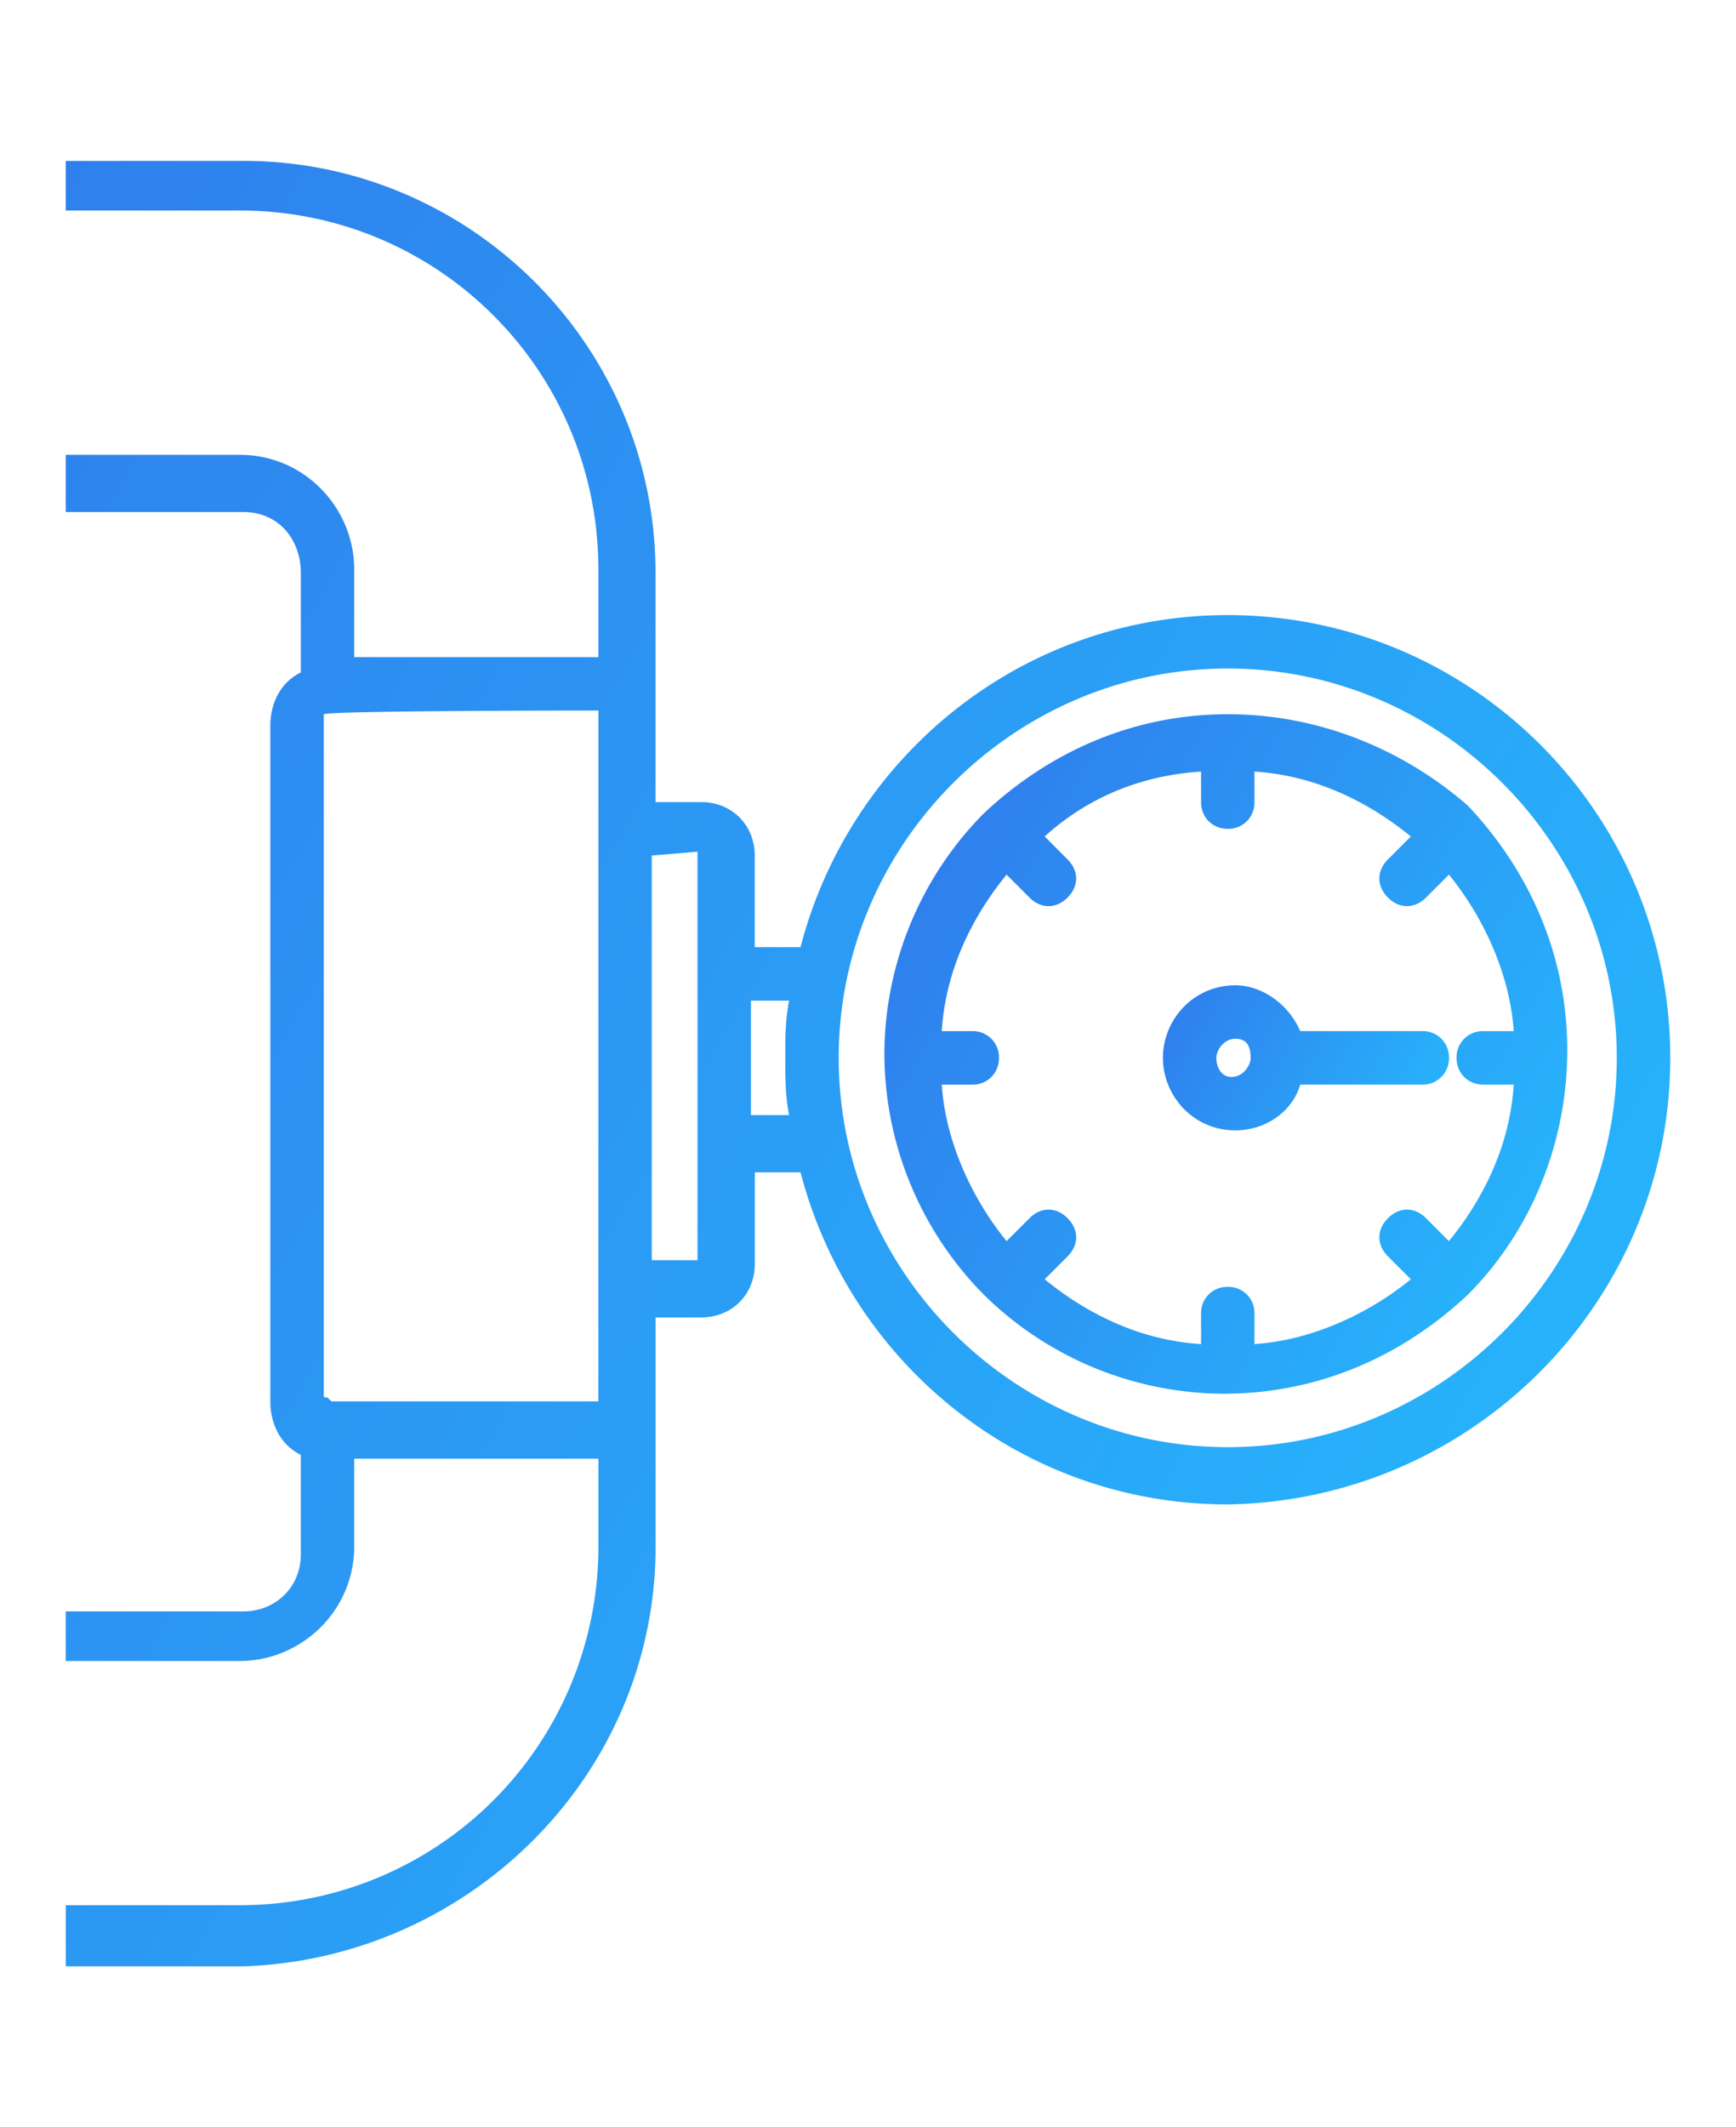
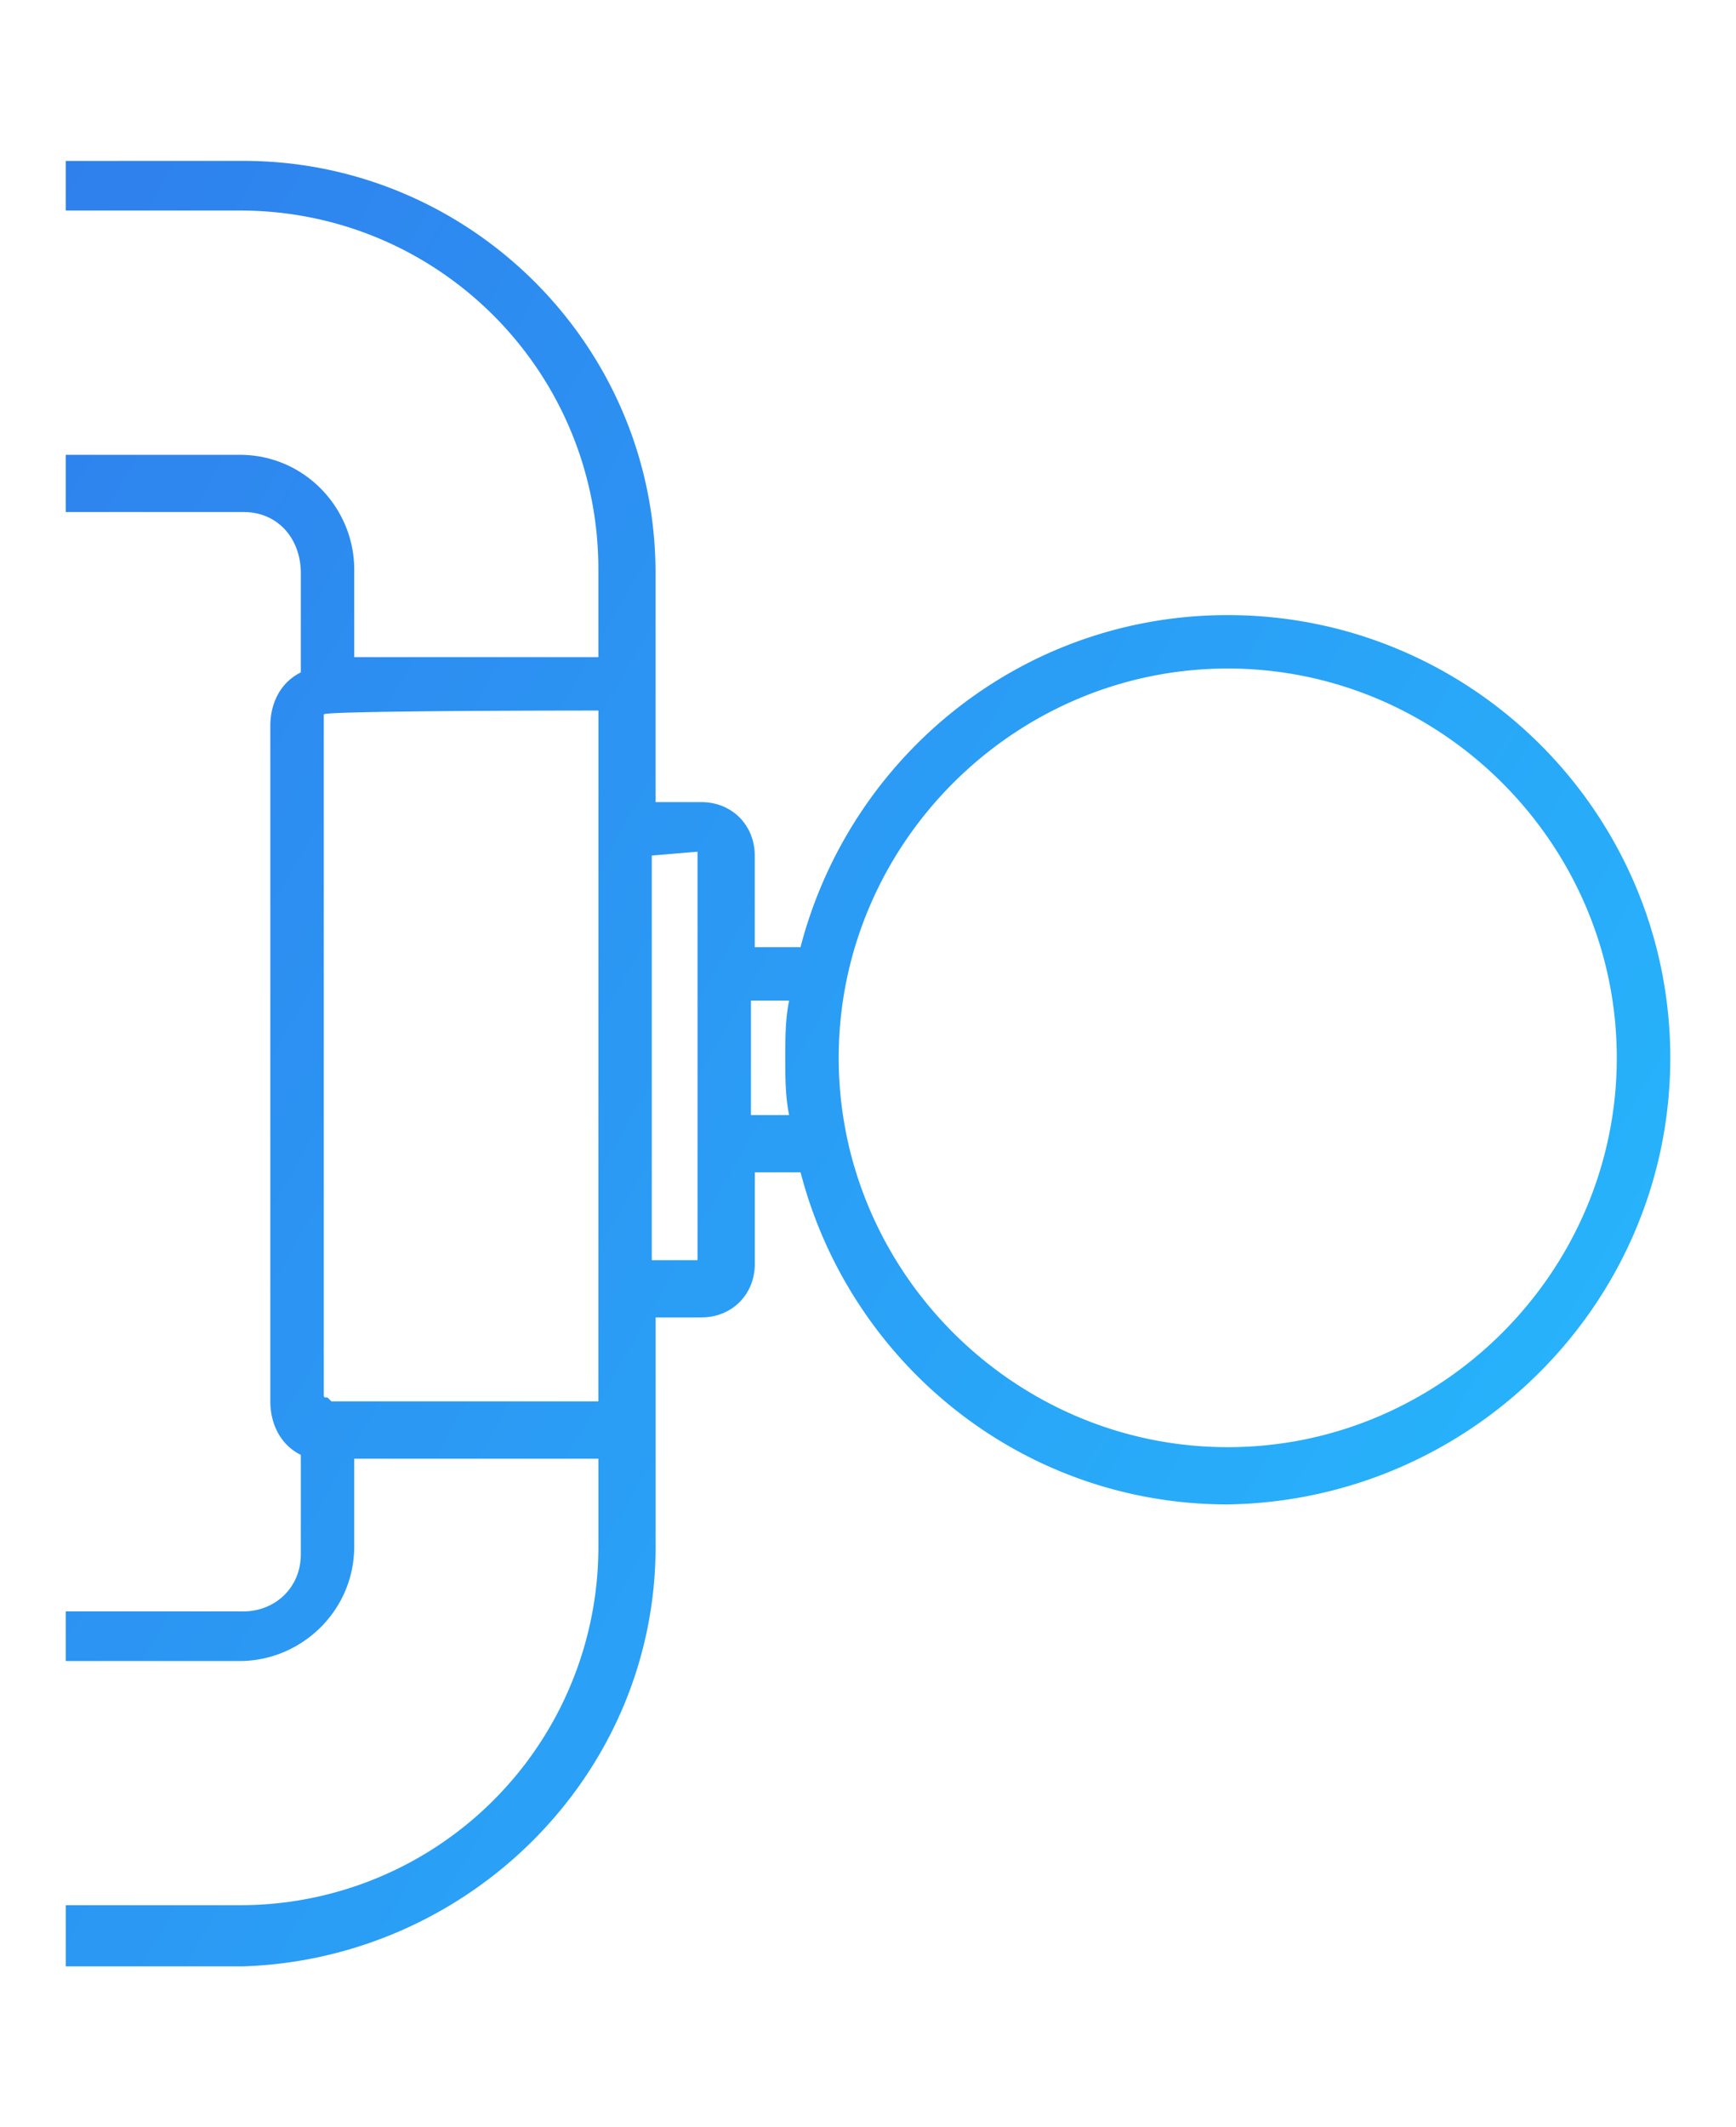
<svg xmlns="http://www.w3.org/2000/svg" version="1" width="49" height="60">
  <linearGradient id="a" gradientUnits="userSpaceOnUse" x1="39.782" y1="28.145" x2="33.396" y2="31.832" gradientTransform="matrix(1 0 0 -1 .04 60.065)">
    <stop offset="0" stop-color="#27b2fb" />
    <stop offset="1" stop-color="#2f80ed" />
  </linearGradient>
-   <path fill="url(#a)" d="M32.825 29.838c0 1.076.86 2.046 2.045 2.046.861 0 1.614-.537 1.83-1.291h3.445a.737.737 0 0 0 .754-.755.736.736 0 0 0-.754-.754H36.7c-.323-.753-1.076-1.292-1.83-1.292-1.185 0-2.045.97-2.045 2.046zm1.507 0c0-.216.215-.538.538-.538.322 0 .431.215.431.538 0 .216-.215.539-.537.539-.324 0-.432-.322-.432-.539z" />
  <linearGradient id="b" gradientUnits="userSpaceOnUse" x1="42.916" y1="25.553" x2="26.239" y2="35.181" gradientTransform="matrix(1 0 0 -1 .04 60.065)">
    <stop offset="0" stop-color="#27b2fb" />
    <stop offset="1" stop-color="#2f80ed" />
  </linearGradient>
-   <path fill="url(#b)" d="M27.764 22.947a9.692 9.692 0 0 0-2.802 6.782 9.694 9.694 0 0 0 2.802 6.784 9.696 9.696 0 0 0 6.781 2.799c2.691 0 5.062-1.076 6.892-2.799 1.723-1.725 2.8-4.199 2.8-6.892 0-2.692-1.077-5.06-2.8-6.891-1.724-1.507-4.092-2.584-6.783-2.584-2.693.001-5.06 1.08-6.89 2.801zm6.137-1.183v.861c0 .431.322.754.753.754a.736.736 0 0 0 .754-.754v-.861c1.723.107 3.23.861 4.414 1.831l-.646.646c-.323.323-.323.754 0 1.076.322.323.754.323 1.075 0l.646-.646c.969 1.185 1.722 2.799 1.829 4.414h-.86a.736.736 0 0 0-.754.754c0 .431.323.755.754.755h.86c-.107 1.721-.86 3.229-1.829 4.414l-.646-.646c-.321-.324-.753-.324-1.075 0-.323.322-.323.754 0 1.076l.646.646c-1.184.969-2.799 1.723-4.414 1.828v-.859a.735.735 0 0 0-.754-.754.735.735 0 0 0-.753.754v.859c-1.724-.105-3.23-.859-4.414-1.828l.646-.646c.323-.322.323-.754 0-1.076-.322-.324-.754-.324-1.075 0l-.646.646c-.969-1.186-1.723-2.801-1.83-4.414h.861a.737.737 0 0 0 .754-.755.736.736 0 0 0-.754-.754h-.861c.107-1.723.861-3.229 1.83-4.414l.646.646c.321.323.753.323 1.075 0 .323-.323.323-.753 0-1.076l-.646-.646c1.182-1.077 2.69-1.724 4.414-1.831z" />
  <linearGradient id="c" gradientUnits="userSpaceOnUse" x1="38.906" y1="12.678" x2="-7.466" y2="39.451" gradientTransform="matrix(1 0 0 -1 .04 60.065)">
    <stop offset="0" stop-color="#27b2fb" />
    <stop offset="1" stop-color="#2f80ed" />
  </linearGradient>
  <path fill="url(#c)" d="M34.654 17.35c-5.813 0-10.659 3.983-12.059 9.367h-1.292v-2.584c0-.861-.646-1.508-1.508-1.508h-1.292v-6.459c0-6.459-5.274-11.627-11.628-11.628l-5.02.001v1.399h4.914c5.599 0 10.12 4.522 10.12 10.12v2.477H9.998v-2.477c0-1.723-1.399-3.229-3.229-3.229H1.855v1.614h5.021c.971 0 1.615.754 1.615 1.724v2.799c-.646.322-.861.969-.861 1.507V39.53c0 .539.217 1.186.861 1.508v2.799c0 .971-.754 1.615-1.615 1.615H1.855v1.4h4.914c1.723-.002 3.229-1.402 3.229-3.232v-2.475h6.892v2.475A10.107 10.107 0 0 1 6.77 53.739H1.856v1.725h5.021c6.354-.215 11.628-5.385 11.628-11.844v-6.46h1.292c.861 0 1.508-.646 1.508-1.508v-2.584h1.292c1.398 5.383 6.244 9.367 12.059 9.367 6.891-.109 12.489-5.707 12.489-12.598-.002-6.89-5.602-12.487-12.491-12.487zM16.889 36.299v3.229H9.353l-.107-.108c-.107 0-.107 0-.107-.107V20.149c.107-.107 7.645-.107 7.752-.107l-.002 16.257zm2.799-4.199v3.445h-1.291V24.132l1.291-.108V32.1zm2.585-.647h-1.077v-3.229h1.077c-.108.538-.108 1.077-.108 1.615s0 1.075.108 1.614zm12.381 9.367c-6.028 0-10.981-4.953-10.981-10.982s4.953-10.981 10.981-10.981c6.029 0 10.981 4.952 10.981 10.981 0 6.031-4.952 10.982-10.981 10.982z" />
</svg>